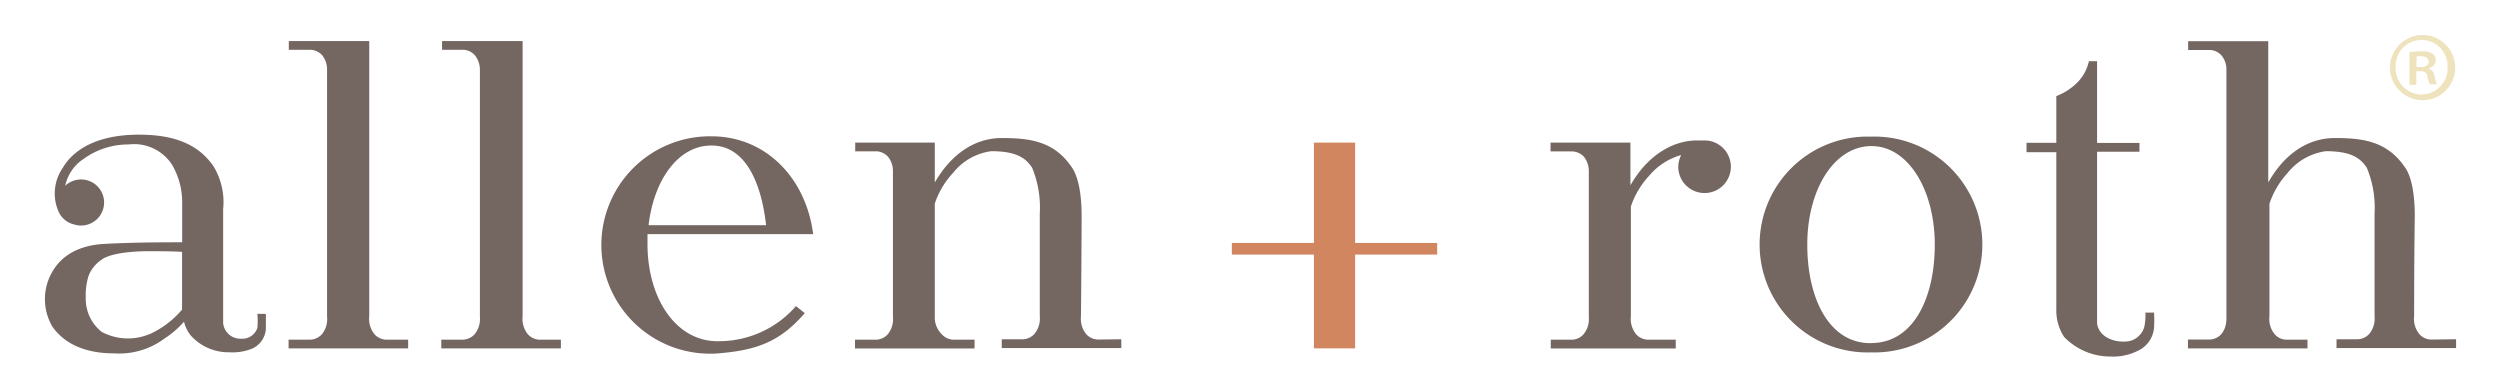
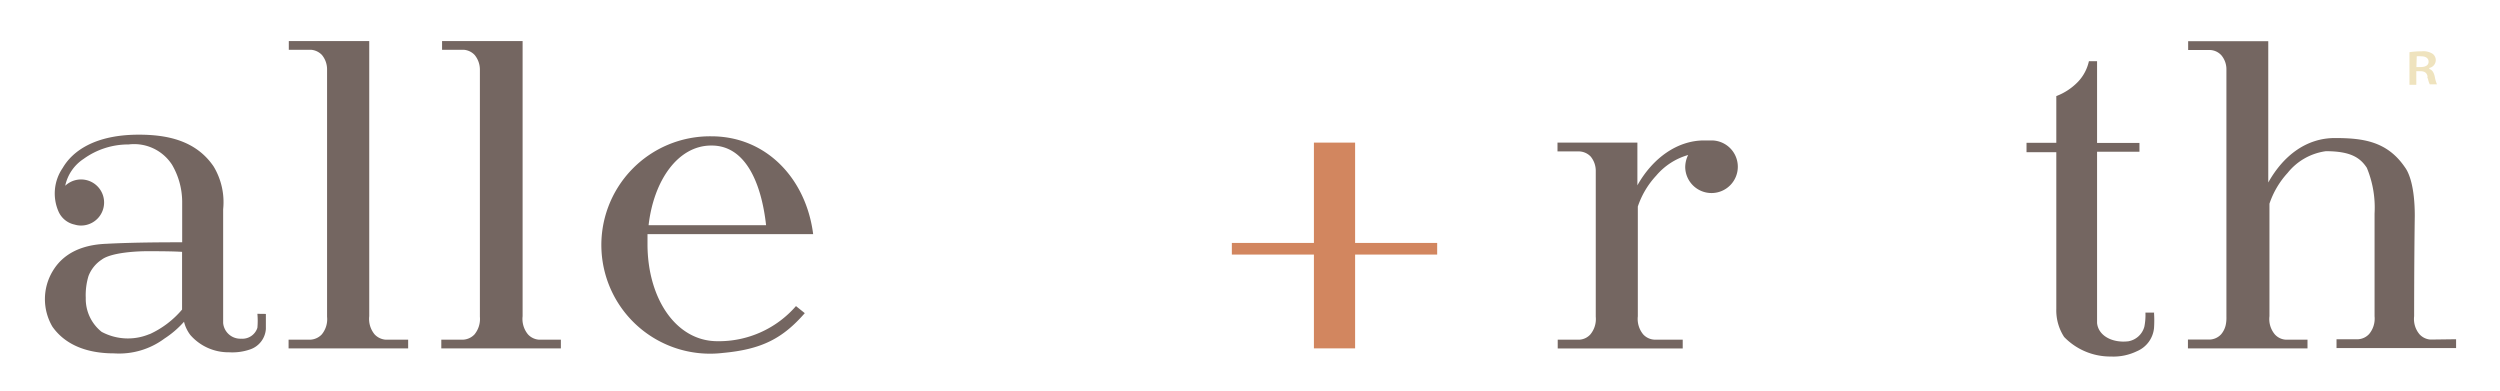
<svg xmlns="http://www.w3.org/2000/svg" id="Layer_1" data-name="Layer 1" viewBox="0 0 230 36">
  <defs>
    <style>.cls-1{fill:#746661;}.cls-2{fill:#d2865f;}.cls-3{fill:#efe3be;}</style>
  </defs>
  <title>Artboard 2</title>
  <path class="cls-1" d="M23.68,28.87a7.08,7.08,0,0,1,0,1.29,1.45,1.45,0,0,1-1.49,1,1.59,1.59,0,0,1-1.66-1.44c0-.51,0-9.45,0-10.47a6.36,6.36,0,0,0-.88-3.94c-1.63-2.39-4.27-2.92-6.88-2.92-4.06,0-6.11,1.53-7,3.06a4.14,4.14,0,0,0-.39,4,2.08,2.08,0,0,0,1.48,1.21h0a2,2,0,0,0,.61.09A2.12,2.12,0,1,0,6,17.09a3.92,3.92,0,0,1,1.69-2.47,7,7,0,0,1,4.14-1.33,4.15,4.15,0,0,1,4,1.87,6.81,6.81,0,0,1,.93,3.36v3.77c-1.23,0-4.4,0-7,.14-3.3.13-4.48,1.78-4.94,2.56a5,5,0,0,0,0,5.06C6,31.73,8,32.51,10.49,32.51a7,7,0,0,0,4.65-1.37,8.74,8.74,0,0,0,1.79-1.54,3.28,3.28,0,0,0,.59,1.23,4.65,4.65,0,0,0,3.55,1.58A5,5,0,0,0,23,32.15a2.14,2.14,0,0,0,1.46-1.88c0-.36,0-1.39,0-1.39Zm-9.91,1.86a5.12,5.12,0,0,1-4.42-.2A3.88,3.88,0,0,1,7.89,27.4a6.06,6.06,0,0,1,.25-2,3.15,3.15,0,0,1,1.21-1.51c.9-.68,3.33-.78,4.21-.78.62,0,2.28,0,3.19.06v5.31a8.55,8.55,0,0,1-3,2.27" />
-   <path class="cls-1" d="M101,31.24a1.51,1.51,0,0,1-1.05-.48,2.23,2.23,0,0,1-.5-1.67s.05-5.21.06-9.22c0-2.76-.56-4-.9-4.47C97,13,94.77,12.7,92.17,12.7S87.45,14.28,86,16.79V13.12H78.68v.8h2a1.55,1.55,0,0,1,1,.48,2.07,2.07,0,0,1,.47,1.34v13.4a2.21,2.21,0,0,1-.49,1.63,1.51,1.51,0,0,1-1,.48h-2v.81h11v-.81h-2a1.51,1.51,0,0,1-1-.48A2.19,2.19,0,0,1,86,29.09V18.74a7.63,7.63,0,0,1,1.68-2.83,5.39,5.39,0,0,1,3.51-2c2.31,0,3.18.62,3.77,1.53a9.62,9.62,0,0,1,.7,4.2c0,4,0,9.46,0,9.46a2.21,2.21,0,0,1-.5,1.63,1.49,1.49,0,0,1-1,.48h-2v.81h11v-.81Z" />
  <path class="cls-1" d="M35.47,31.25a1.55,1.55,0,0,1-1-.48,2.23,2.23,0,0,1-.5-1.68V3.78H26.57v.8h2.05a1.55,1.55,0,0,1,1,.48,2.07,2.07,0,0,1,.47,1.34V29.14a2.2,2.2,0,0,1-.49,1.63,1.55,1.55,0,0,1-1.05.48h-2v.8h11v-.8Z" />
  <path class="cls-1" d="M49.58,31.25a1.51,1.51,0,0,1-1-.48,2.23,2.23,0,0,1-.5-1.68V3.78H40.67v.8h2a1.53,1.53,0,0,1,1,.48,2.13,2.13,0,0,1,.48,1.34V29.14a2.24,2.24,0,0,1-.5,1.63,1.55,1.55,0,0,1-1.05.48h-2v.8h11v-.8Z" />
  <path class="cls-1" d="M66,31.39c-3.82,0-6.43-3.95-6.43-8.93,0-.31,0-.62,0-.92H74.81v0c-.64-5.07-4.28-9-9.37-9h0a10,10,0,1,0,1.06,19.93c3.61-.33,5.52-1.35,7.54-3.66l-.81-.65A9.39,9.39,0,0,1,66,31.39m-.59-18h.07c3,0,4.54,3.22,5,7.33H59.67c.48-4.16,2.72-7.31,5.73-7.33" />
  <polygon class="cls-2" points="132.22 22.35 124.67 22.35 124.67 13.12 120.88 13.12 120.88 22.35 113.33 22.35 113.33 23.42 120.88 23.42 120.88 32.05 124.67 32.05 124.67 23.42 132.22 23.42 132.22 22.35" />
  <path class="cls-1" d="M198.2,28.76h-.82a5.45,5.45,0,0,1-.1,1.3,1.86,1.86,0,0,1-1.48,1.34c-1.47.17-2.75-.51-2.87-1.68,0-.23,0-8.89,0-15.76h3.9v-.81h-3.9V5.63h-.75a4,4,0,0,1-1,1.89,5.46,5.46,0,0,1-2,1.32v4.3h-2.74V14h2.74V28.42A4.48,4.48,0,0,0,189.9,31a5.91,5.91,0,0,0,4.32,1.8,4.94,4.94,0,0,0,2.38-.49,2.58,2.58,0,0,0,1.57-2.13,10.12,10.12,0,0,0,0-1.4" />
-   <path class="cls-1" d="M172.13,12.57h0a9.93,9.93,0,1,0,0,19.85h0a9.93,9.93,0,1,0,0-19.85m.12,19h-.17c-3.79,0-5.81-4.08-5.81-9.07s2.41-9,5.84-9.06h.07c3.4,0,5.82,4.08,5.82,9.06s-2,9-5.75,9.06" />
-   <path class="cls-1" d="M156.78,12.92h-.64c-2.44,0-4.71,1.59-6.14,4.13V13.12h-7.35v.81h2a1.54,1.54,0,0,1,1.05.47,2.07,2.07,0,0,1,.47,1.34v13.4a2.21,2.21,0,0,1-.5,1.63,1.47,1.47,0,0,1-1,.48h-2v.81h11.5v-.81h-2.58a1.51,1.51,0,0,1-1.05-.48,2.23,2.23,0,0,1-.5-1.67V19a7.81,7.81,0,0,1,1.69-2.84,6,6,0,0,1,2.94-1.9,2.55,2.55,0,0,0-.27,1.14,2.42,2.42,0,1,0,2.42-2.48" />
+   <path class="cls-1" d="M156.78,12.92c-2.44,0-4.71,1.59-6.14,4.13V13.12h-7.35v.81h2a1.54,1.54,0,0,1,1.05.47,2.07,2.07,0,0,1,.47,1.34v13.4a2.21,2.21,0,0,1-.5,1.63,1.47,1.47,0,0,1-1,.48h-2v.81h11.5v-.81h-2.58a1.51,1.51,0,0,1-1.05-.48,2.23,2.23,0,0,1-.5-1.67V19a7.81,7.81,0,0,1,1.69-2.84,6,6,0,0,1,2.94-1.9,2.55,2.55,0,0,0-.27,1.14,2.42,2.42,0,1,0,2.42-2.48" />
  <path class="cls-1" d="M223.6,31.24a1.51,1.51,0,0,1-1-.48,2.19,2.19,0,0,1-.5-1.67s0-5.2.06-9.22c0-2.76-.55-4-.9-4.47-1.63-2.4-3.85-2.7-6.45-2.7s-4.72,1.58-6.13,4.09v-13h-2.77v0h-4.6v.81h2a1.49,1.49,0,0,1,1.05.48,2,2,0,0,1,.47,1.33V29.13a3.13,3.13,0,0,1-.07.8,2,2,0,0,1-.42.83,1.51,1.51,0,0,1-1.05.48h-2v.81h11v-.8h-2a1.47,1.47,0,0,1-1-.48,2.19,2.19,0,0,1-.5-1.68V18.74a7.92,7.92,0,0,1,1.67-2.83,5.44,5.44,0,0,1,3.52-2c2.31,0,3.17.62,3.77,1.53a9.58,9.58,0,0,1,.71,4.2c0,4,0,9.46,0,9.46a2.21,2.21,0,0,1-.5,1.63,1.49,1.49,0,0,1-1,.48h-2v.81h11v-.81Z" />
-   <path class="cls-3" d="M222.82,3.22a3,3,0,1,0,3.06,3,3,3,0,0,0-3.06-3m0,5.48h0a2.42,2.42,0,0,1-2.42-2.48,2.39,2.39,0,1,1,4.77,0,2.37,2.37,0,0,1-2.32,2.46" />
  <path class="cls-3" d="M223.32,7.05c0,.07,0,.13.05.19a2.07,2.07,0,0,0,.17.52h.66a3.39,3.39,0,0,1-.2-.7c-.09-.41-.24-.63-.5-.71h0V6.25h0a.74.74,0,0,0,.59-.68.72.72,0,0,0-.29-.62,1.56,1.56,0,0,0-1-.23,7.91,7.91,0,0,0-1.13.08v3h.63V6.55h.37c.4,0,.61.16.67.5m-1-1.87h0a1.68,1.68,0,0,1,.4,0c.44,0,.69.18.69.5s-.27.49-.75.49h-.37Z" />
</svg>